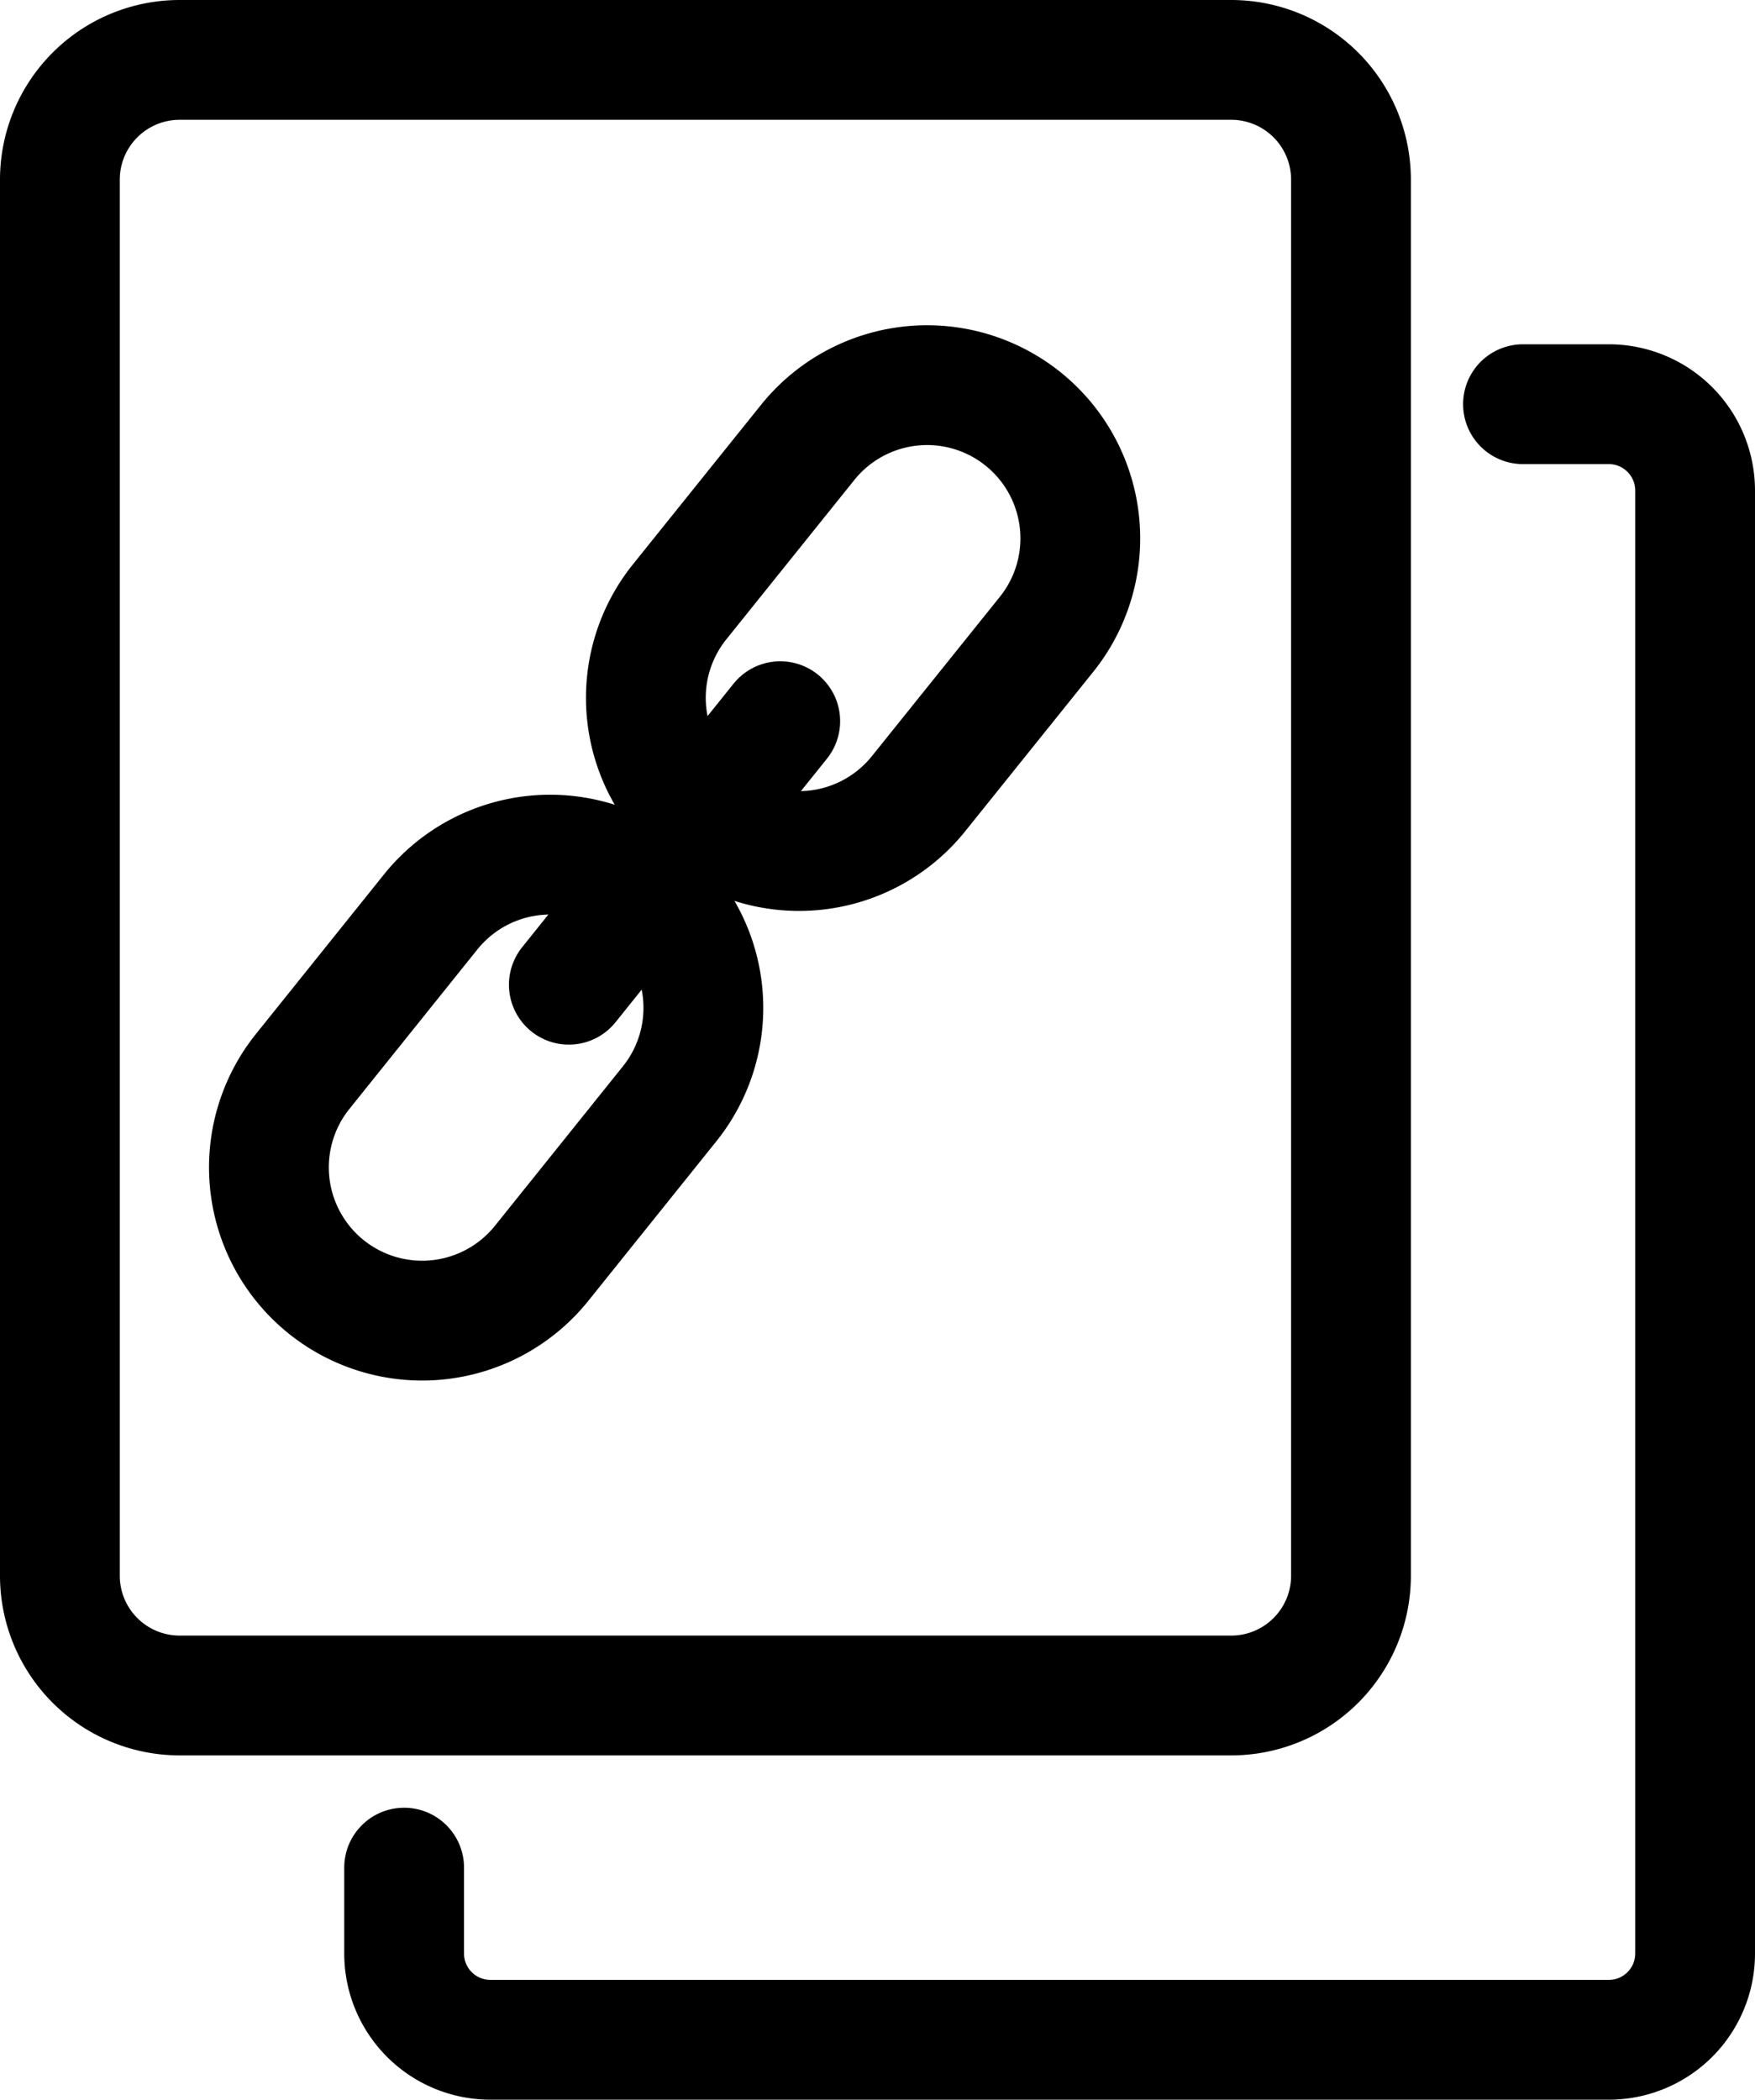
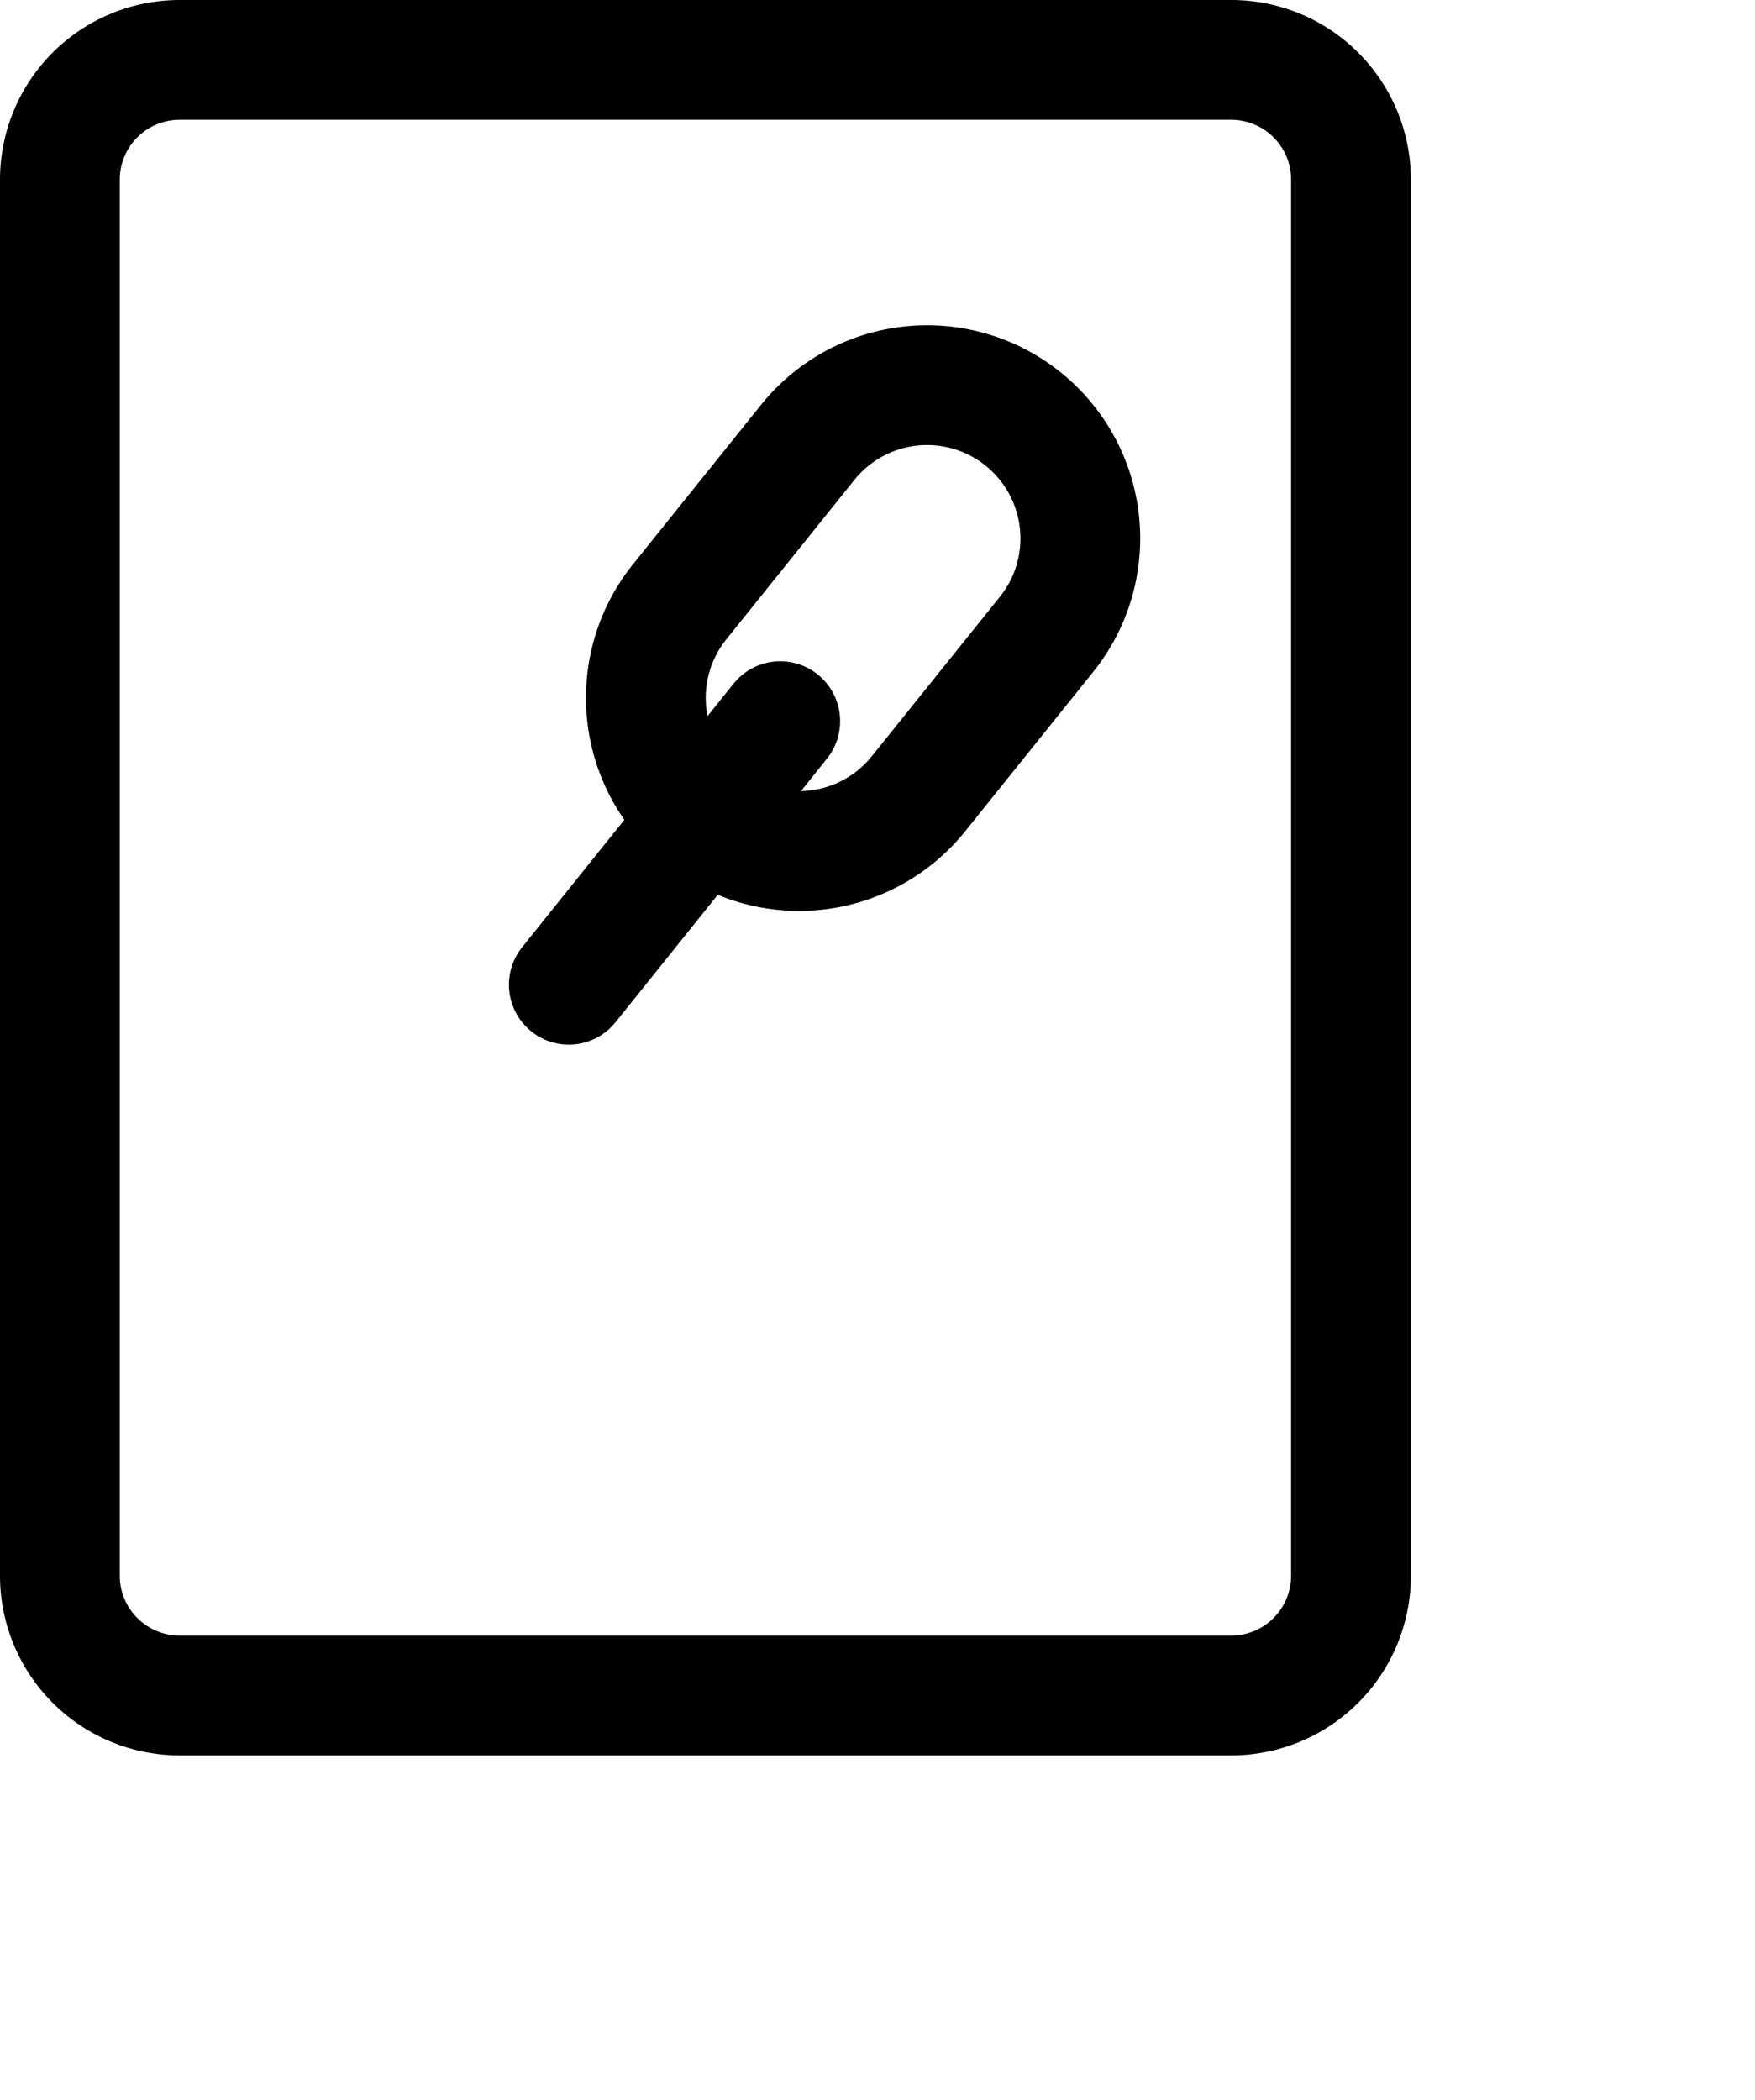
<svg xmlns="http://www.w3.org/2000/svg" width="14.652" height="17.527" viewBox="0 0 14.652 17.527">
  <g id="copy-icon" transform="translate(0.5 0.5)">
    <path id="Path_1048" data-name="Path 1048" d="M1,0H9.779a1,1,0,0,1,1,1V12.653a1,1,0,0,1-1,1H1a1,1,0,0,1-1-1V1A1,1,0,0,1,1,0Z" fill="none" stroke="#000" stroke-linecap="round" stroke-width="1" />
-     <path id="Path_104" data-name="Path 104" d="M1971.369,486.612h.719a.721.721,0,0,1,.718.719v12.216a.72.72,0,0,1-.718.718h-9.341a.72.72,0,0,1-.719-.718v-.719" transform="translate(-1959.154 -483.738)" fill="none" stroke="#000" stroke-linecap="round" stroke-linejoin="round" stroke-width="1" />
    <g id="Group_134" data-name="Group 134" transform="translate(1.225 2.196)">
      <path id="Path_1051" data-name="Path 1051" d="M1.279,0h0A1.279,1.279,0,0,1,2.558,1.279V2.986A1.279,1.279,0,0,1,1.279,4.265h0A1.279,1.279,0,0,1,0,2.986V1.279A1.279,1.279,0,0,1,1.279,0Z" transform="translate(5.819 0) rotate(38.775)" fill="none" stroke="#000" stroke-linecap="round" stroke-width="1" />
-       <path id="Path_1050" data-name="Path 1050" d="M1.279,0h0A1.279,1.279,0,0,1,2.558,1.279V2.986A1.279,1.279,0,0,1,1.279,4.265h0A1.279,1.279,0,0,1,0,2.986V1.279A1.279,1.279,0,0,1,1.279,0Z" transform="matrix(0.78, 0.626, -0.626, 0.78, 2.671, 3.919)" fill="none" stroke="#000" stroke-linecap="round" stroke-width="1" />
      <path id="Path_1049" data-name="Path 1049" d="M1.765,0,0,2.2" transform="translate(3.024 3.324)" fill="none" stroke="#000" stroke-linecap="round" stroke-width="1" />
    </g>
  </g>
</svg>